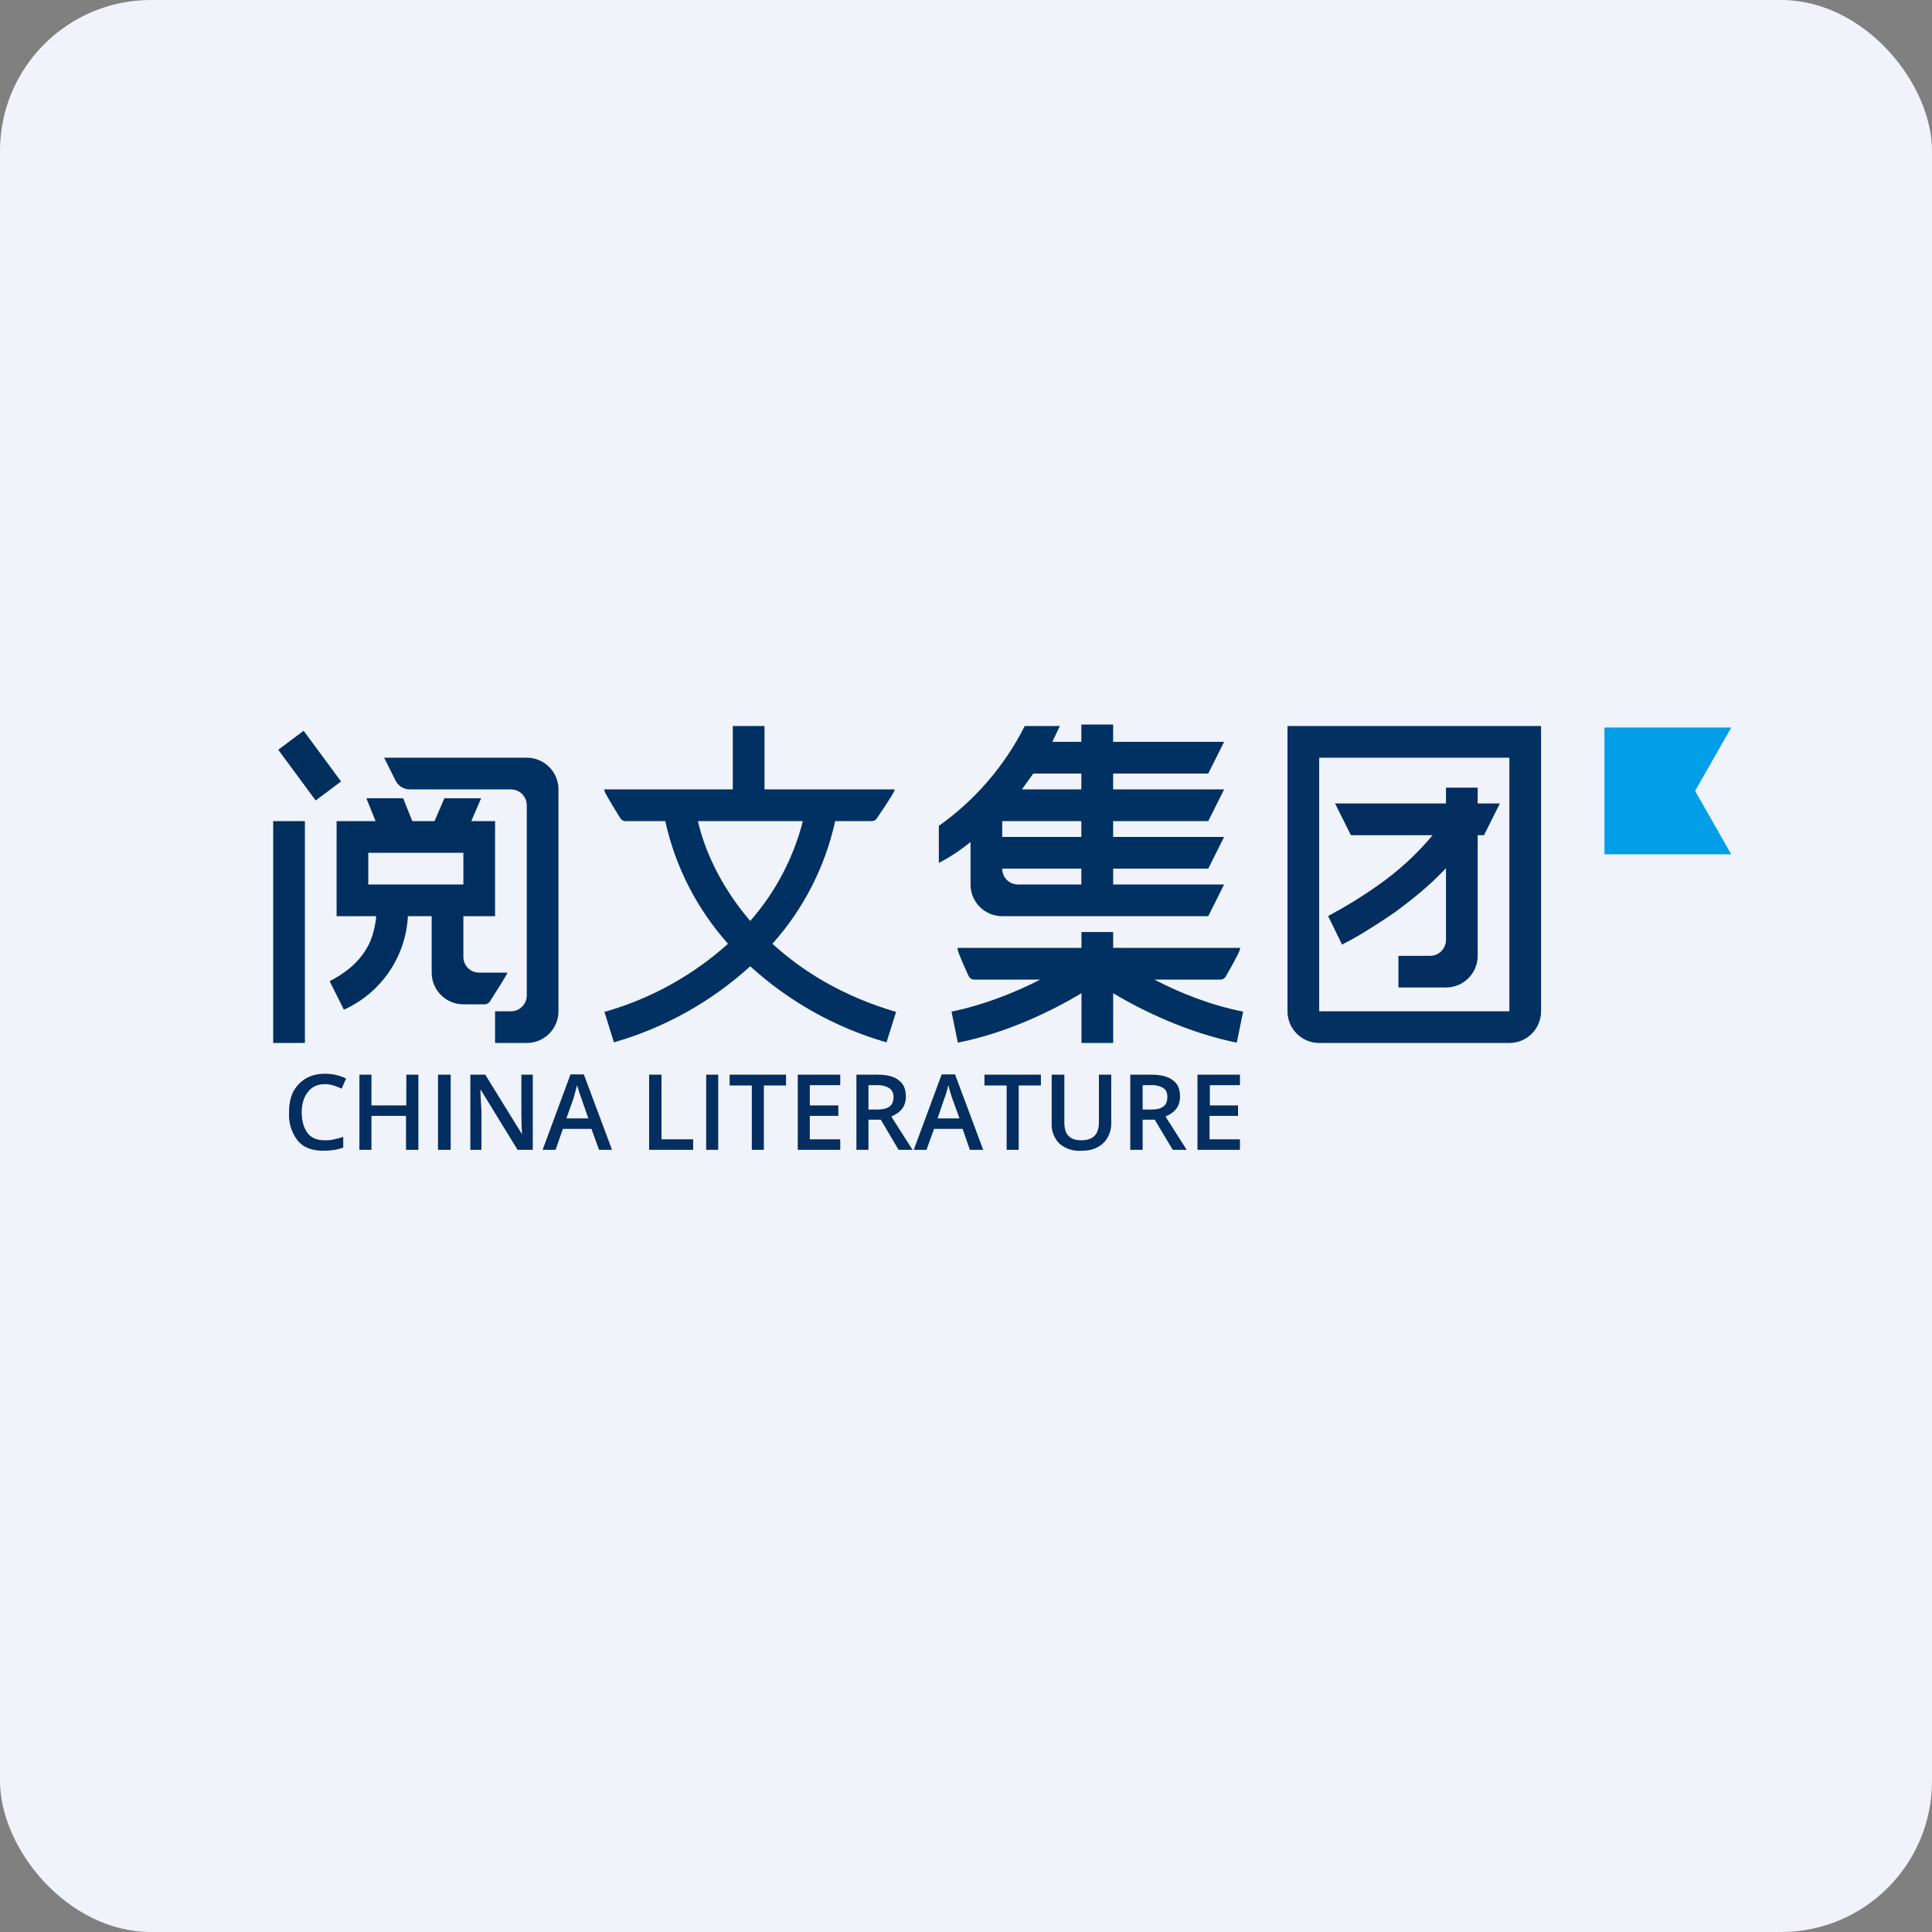
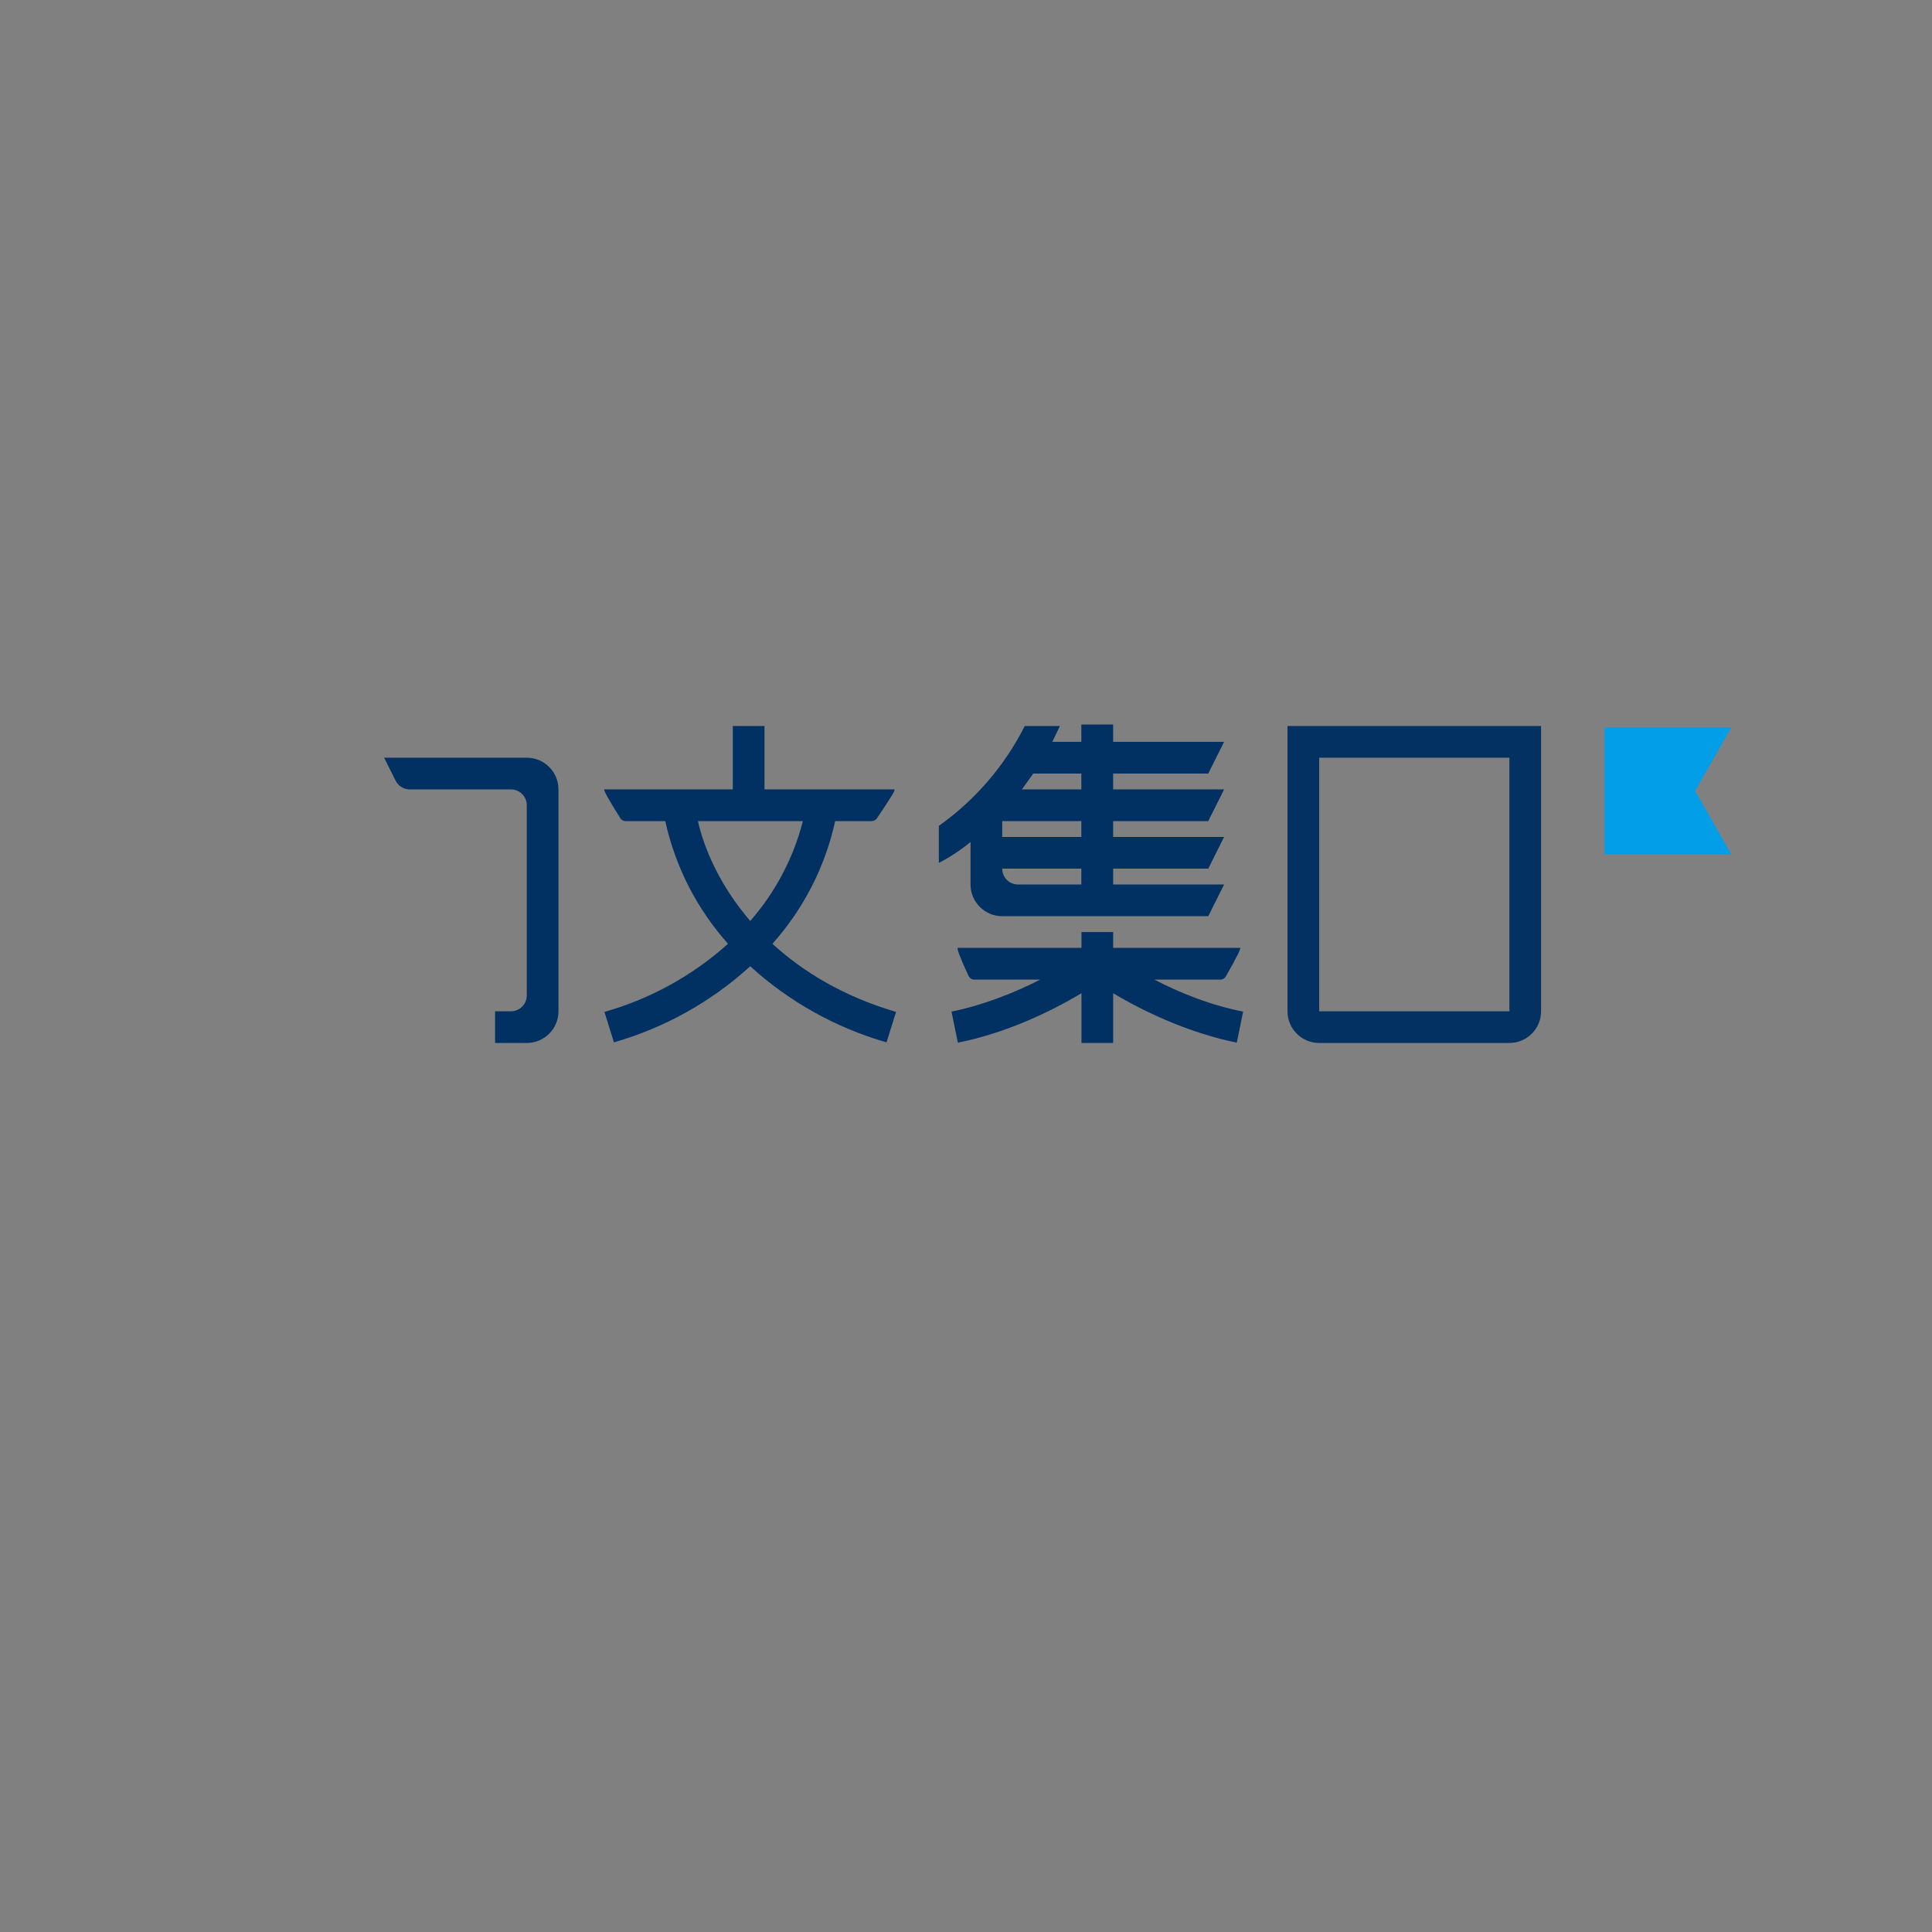
<svg xmlns="http://www.w3.org/2000/svg" width="64px" height="64px" viewBox="0 0 64 64" version="1.1">
  <rect x="0" y="0" width="64" height="64" fill="#808080" stroke="none" />
  <title>cb71211d3982e8e508516fc6018627fb1710397736747</title>
  <g id="页面-1" stroke="none" stroke-width="1" fill="none" fill-rule="evenodd">
    <g id="cb71211d3982e8e508516fc6018627fb1710397736747">
-       <rect id="矩形" fill="#F0F3FA" fill-rule="nonzero" x="0" y="0" width="64" height="64" rx="5" />
-       <path d="M9.218,24.837 L10.457,26.517 L11.297,25.887 L10.058,24.207 L9.218,24.837 Z M9.05,34.55 L9.05,27.2 L10.1,27.2 L10.1,34.55 L9.05,34.55 Z" id="形状" fill="#002F5E" fill-rule="nonzero" />
-       <path d="M12.463,30.35 L11.15,30.35 L11.15,27.2 L12.441,27.2 L12.137,26.443 L13.355,26.443 L13.659,27.2 L14.395,27.2 L14.72,26.443 L15.938,26.443 L15.613,27.2 L16.4,27.2 L16.4,30.35 L15.35,30.35 L15.35,31.695 C15.35,31.989 15.581,32.22 15.875,32.22 L16.805,32.22 C16.828,32.22 16.64,32.532 16.24,33.155 C16.204,33.226 16.13,33.271 16.051,33.27 L15.35,33.27 C14.77,33.27 14.3,32.8 14.3,32.22 L14.3,30.35 L13.512,30.35 C13.442,31.698 12.623,32.894 11.392,33.447 L10.919,32.502 C11.916,31.998 12.274,31.326 12.389,30.791 C12.431,30.634 12.452,30.476 12.463,30.35 Z M12.2,28.25 L15.35,28.25 L15.35,29.3 L12.2,29.3 L12.2,28.25 Z" id="形状" fill="#002F5F" />
      <path d="M17.45,26.675 C17.45,26.385 17.215,26.15 16.925,26.15 L13.565,26.15 C13.368,26.146 13.19,26.033 13.103,25.856 L12.725,25.1 L17.45,25.1 C18.03,25.1 18.5,25.57 18.5,26.15 L18.5,33.5 C18.5,34.08 18.03,34.55 17.45,34.55 L16.4,34.55 L16.4,33.5 L16.925,33.5 C17.215,33.5 17.45,33.265 17.45,32.975 L17.45,26.675 Z M24.275,26.15 L24.275,24.05 L25.325,24.05 L25.325,26.15 L29.629,26.15 C29.677,26.15 29.489,26.461 29.063,27.084 C29.027,27.156 28.954,27.201 28.874,27.2 L27.666,27.2 C27.335,28.711 26.619,30.11 25.587,31.264 C26.575,32.166 27.898,32.996 29.683,33.521 L29.367,34.529 C27.689,34.047 26.144,33.185 24.852,32.009 C23.561,33.185 22.016,34.047 20.337,34.529 L20.023,33.521 C21.542,33.091 22.943,32.318 24.117,31.264 C23.086,30.11 22.37,28.711 22.038,27.2 L20.726,27.2 C20.646,27.201 20.573,27.156 20.537,27.084 C20.145,26.461 19.974,26.15 20.023,26.15 L24.275,26.15 Z M23.12,27.2 C23.32,28.093 23.834,29.321 24.852,30.508 C25.686,29.558 26.283,28.424 26.596,27.2 L23.11,27.2 L23.12,27.2 Z M31.1,27.358 C32.304,26.504 33.281,25.368 33.946,24.05 L35.111,24.05 L34.859,24.575 L40.55,24.575 L40.025,25.625 L34.229,25.625 L33.851,26.15 L40.55,26.15 L40.025,27.2 L33.2,27.2 L33.2,27.725 L40.55,27.725 L40.025,28.775 L36.875,28.775 L36.875,29.3 L40.55,29.3 L40.025,30.35 L33.2,30.35 C32.62,30.35 32.15,29.88 32.15,29.3 L32.15,27.893 C31.762,28.208 31.404,28.428 31.1,28.586 L31.1,27.358 Z M35.821,24 L36.874,24 L36.874,30.049 L35.821,30.049 L35.821,24 Z M35.825,29.3 L35.825,28.775 L33.2,28.775 C33.2,29.069 33.431,29.3 33.725,29.3 L35.825,29.3 Z M34.46,32.45 C33.641,32.87 32.602,33.29 31.52,33.511 L31.73,34.539 C33.337,34.224 34.849,33.489 35.825,32.901 L35.825,34.55 L36.875,34.55 L36.875,32.901 C37.852,33.489 39.364,34.214 40.97,34.539 L41.18,33.511 C40.099,33.3 39.059,32.88 38.24,32.45 L40.424,32.45 C40.504,32.451 40.577,32.406 40.613,32.334 C40.97,31.711 41.124,31.4 41.075,31.4 L36.875,31.4 L36.875,30.875 L35.825,30.875 L35.825,31.4 L31.73,31.4 C31.681,31.4 31.8,31.711 32.087,32.334 C32.129,32.408 32.192,32.45 32.276,32.45 L34.471,32.45 L34.46,32.45 Z" id="形状" fill="#003162" fill-rule="nonzero" />
      <path d="M50,25.1 L43.7,25.1 L43.7,33.5 L50,33.5 L50,25.1 Z M42.65,24.05 L42.65,33.5 C42.65,34.08 43.12,34.55 43.7,34.55 L50,34.55 C50.58,34.55 51.05,34.08 51.05,33.5 L51.05,24.05 L42.65,24.05 Z" id="形状" fill="#023162" />
-       <path d="M47.9,31.137 C47.9,31.427 47.665,31.663 47.375,31.663 L46.325,31.663 L46.325,32.712 L47.9,32.712 C48.178,32.712 48.446,32.602 48.642,32.405 C48.839,32.208 48.95,31.941 48.95,31.663 L48.95,27.666 L49.16,27.666 L49.685,26.616 L48.95,26.616 L48.95,26.091 L47.9,26.091 L47.9,26.616 L44.225,26.616 L44.75,27.666 L47.459,27.666 C46.925,28.306 46.307,28.871 45.621,29.346 C45.108,29.709 44.571,30.038 44.015,30.333 L43.994,30.343 L44.225,30.816 L44.456,31.288 L44.477,31.288 L44.498,31.267 C44.669,31.182 44.837,31.091 45.002,30.994 C45.317,30.805 45.758,30.532 46.241,30.196 C46.766,29.808 47.375,29.325 47.9,28.758 L47.9,31.137 Z M10.751,35.915 C10.52,35.915 10.331,35.999 10.205,36.167 C10.069,36.335 9.995,36.556 9.995,36.849 C9.995,37.154 10.069,37.374 10.194,37.542 C10.32,37.7 10.509,37.773 10.751,37.773 C10.856,37.773 10.961,37.773 11.066,37.742 C11.161,37.721 11.265,37.7 11.37,37.658 L11.37,38.015 C11.171,38.089 10.95,38.12 10.709,38.12 C10.341,38.12 10.058,38.015 9.869,37.794 C9.658,37.526 9.553,37.19 9.575,36.849 C9.575,36.587 9.617,36.367 9.711,36.167 C9.816,35.978 9.953,35.831 10.132,35.726 C10.31,35.621 10.52,35.569 10.761,35.569 C11.014,35.569 11.245,35.621 11.465,35.726 L11.318,36.062 C11.23,36.021 11.138,35.985 11.045,35.957 C10.95,35.927 10.851,35.913 10.751,35.915 L10.751,35.915 Z M13.859,38.089 L13.45,38.089 L13.45,36.965 L12.305,36.965 L12.305,38.089 L11.906,38.089 L11.906,35.6 L12.305,35.6 L12.305,36.618 L13.46,36.618 L13.46,35.6 L13.859,35.6 L13.859,38.089 Z M14.51,38.089 L14.51,35.6 L14.93,35.6 L14.93,38.089 L14.51,38.089 Z M17.649,38.089 L17.145,38.089 L15.928,36.104 L15.917,36.104 L15.917,36.219 L15.948,36.797 L15.948,38.089 L15.581,38.089 L15.581,35.6 L16.075,35.6 L17.293,37.574 C17.279,37.35 17.272,37.126 17.271,36.902 L17.271,35.6 L17.649,35.6 L17.649,38.089 Z M19.844,38.089 L19.592,37.395 L18.647,37.395 L18.405,38.089 L17.975,38.089 L18.899,35.59 L19.34,35.59 L20.274,38.089 L19.844,38.089 Z M19.487,37.038 L19.256,36.377 C19.203,36.236 19.158,36.092 19.119,35.947 L18.994,36.398 L18.762,37.049 L19.497,37.049 L19.487,37.038 Z M21.503,38.089 L21.503,35.6 L21.913,35.6 L21.913,37.742 L22.962,37.742 L22.962,38.089 L21.503,38.089 Z M23.393,38.089 L23.393,35.6 L23.792,35.6 L23.792,38.089 L23.393,38.089 Z M25.314,38.089 L24.905,38.089 L24.905,35.957 L24.17,35.957 L24.17,35.6 L26.039,35.6 L26.039,35.957 L25.304,35.957 L25.304,38.089 L25.314,38.089 Z M27.834,38.089 L26.427,38.089 L26.427,35.6 L27.834,35.6 L27.834,35.947 L26.826,35.947 L26.826,36.618 L27.771,36.618 L27.771,36.965 L26.826,36.965 L26.826,37.742 L27.834,37.742 L27.834,38.089 Z M28.769,36.755 L29.052,36.755 C29.241,36.755 29.378,36.724 29.473,36.65 C29.556,36.587 29.599,36.482 29.599,36.335 C29.599,36.199 29.546,36.104 29.451,36.041 C29.327,35.971 29.185,35.939 29.042,35.947 L28.769,35.947 L28.769,36.755 Z M28.769,37.091 L28.769,38.089 L28.37,38.089 L28.37,35.6 L29.073,35.6 C29.389,35.6 29.63,35.663 29.777,35.789 C29.934,35.904 30.008,36.083 30.008,36.325 C30.008,36.639 29.851,36.849 29.525,36.986 L30.229,38.089 L29.767,38.089 L29.178,37.091 L28.769,37.091 Z M32.129,38.089 L31.887,37.395 L30.942,37.395 L30.691,38.089 L30.27,38.089 L31.195,35.59 L31.636,35.59 L32.57,38.089 L32.129,38.089 Z M31.782,37.038 L31.541,36.377 C31.492,36.236 31.45,36.092 31.415,35.947 C31.384,36.083 31.341,36.24 31.279,36.398 L31.058,37.049 L31.782,37.049 L31.782,37.038 Z M33.746,38.089 L33.347,38.089 L33.347,35.957 L32.612,35.957 L32.612,35.6 L34.481,35.6 L34.481,35.957 L33.746,35.957 L33.746,38.089 Z M36.812,35.6 L36.812,37.206 C36.814,37.376 36.771,37.543 36.686,37.69 C36.608,37.826 36.491,37.935 36.35,38.005 C36.203,38.089 36.025,38.12 35.825,38.12 C35.557,38.142 35.293,38.055 35.09,37.879 C34.915,37.7 34.823,37.456 34.838,37.206 L34.838,35.6 L35.258,35.6 L35.258,37.175 C35.258,37.385 35.3,37.532 35.395,37.627 C35.489,37.731 35.636,37.773 35.825,37.773 C36.214,37.773 36.403,37.574 36.403,37.175 L36.403,35.6 L36.812,35.6 Z M37.852,36.755 L38.135,36.755 C38.324,36.755 38.45,36.724 38.544,36.65 C38.629,36.587 38.67,36.482 38.67,36.335 C38.67,36.199 38.629,36.104 38.534,36.041 C38.406,35.969 38.26,35.937 38.114,35.947 L37.852,35.947 L37.852,36.755 Z M37.852,37.091 L37.852,38.089 L37.442,38.089 L37.442,35.6 L38.145,35.6 C38.461,35.6 38.702,35.663 38.859,35.789 C39.017,35.904 39.09,36.083 39.09,36.325 C39.09,36.639 38.933,36.849 38.608,36.986 L39.311,38.089 L38.849,38.089 L38.251,37.091 L37.852,37.091 Z M41.075,38.089 L39.668,38.089 L39.668,35.6 L41.075,35.6 L41.075,35.947 L40.078,35.947 L40.078,36.618 L41.012,36.618 L41.012,36.965 L40.067,36.965 L40.067,37.742 L41.075,37.742 L41.075,38.089 Z" id="形状" fill="#032E5F" fill-rule="nonzero" />
      <polygon id="路径" fill="#029EE8" fill-rule="nonzero" points="53.15 28.3 53.15 24.1 57.35 24.1 56.153 26.2 57.35 28.3" />
    </g>
  </g>
</svg>